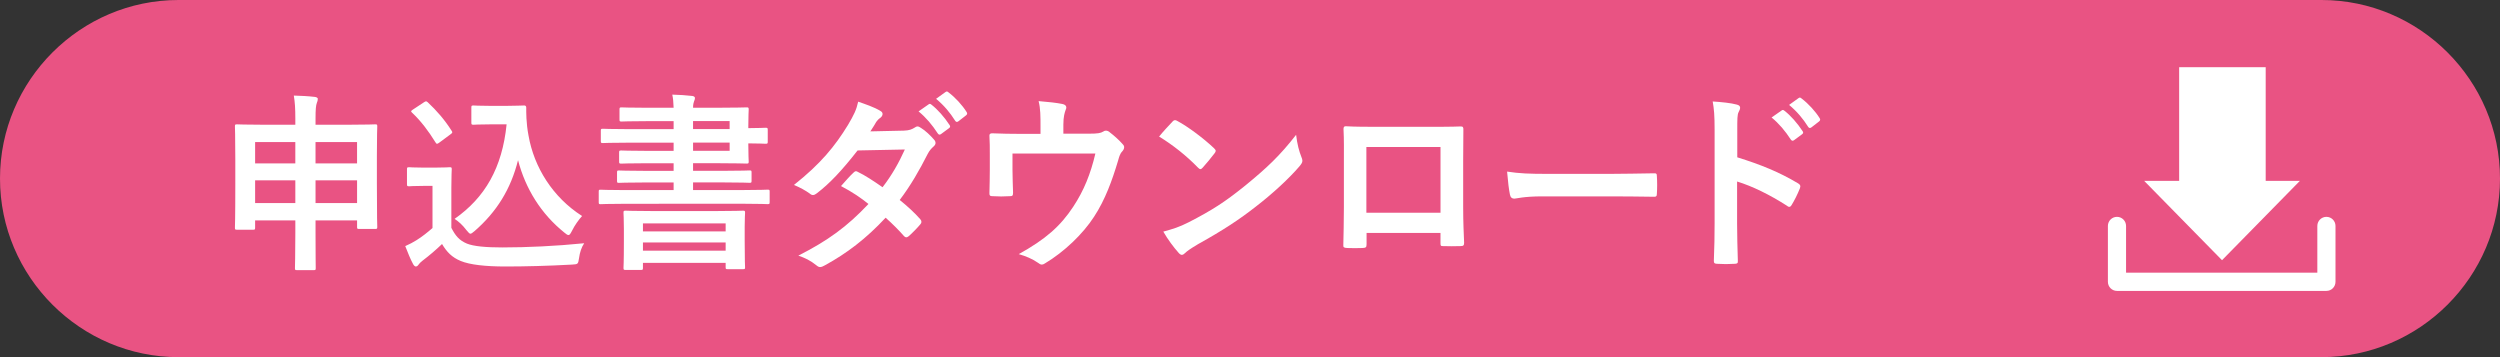
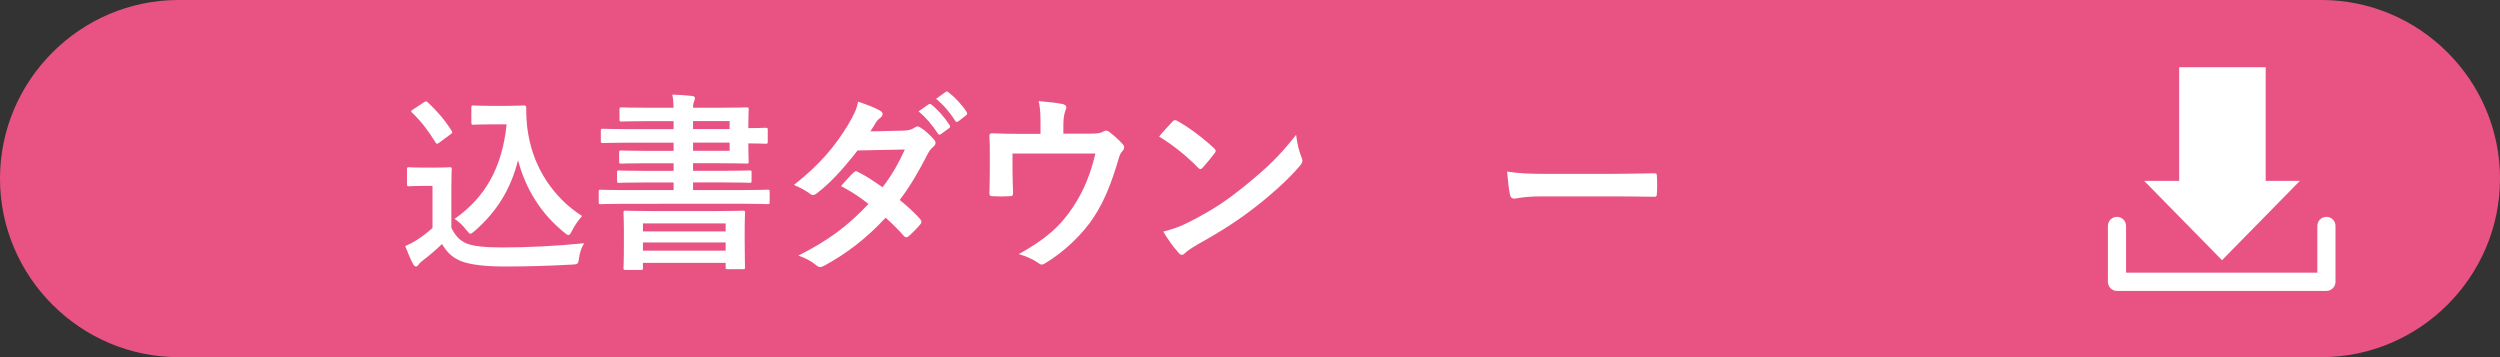
<svg xmlns="http://www.w3.org/2000/svg" version="1.1" x="0px" y="0px" width="210px" height="30px" viewBox="0 0 210 30" enable-background="new 0 0 210 30" xml:space="preserve">
  <rect x="0" y="0" width="210" height="30" fill="#333333" stroke="none" />
  <defs>
</defs>
  <g>
    <path fill="#E95383" d="M210,15c0,8.25-6.75,15-15,15H15C6.75,30,0,23.25,0,15l0,0C0,6.75,6.75,0,15,0h180   C203.25,0,210,6.75,210,15L210,15z" />
  </g>
  <g>
    <g>
-       <path fill="#FFFFFF" d="M24.808,9.981c0-0.88-0.032-1.377-0.128-1.953c0.608,0.016,1.216,0.048,1.761,0.112    c0.144,0.016,0.256,0.08,0.256,0.16c0,0.128-0.032,0.224-0.08,0.336c-0.08,0.208-0.112,0.56-0.112,1.313v0.528h2.817    c1.553,0,2.097-0.032,2.193-0.032c0.16,0,0.176,0.016,0.176,0.176c0,0.096-0.032,0.688-0.032,2.465v2.337    c0,2.977,0.032,3.537,0.032,3.633c0,0.16-0.016,0.176-0.176,0.176H30.17c-0.16,0-0.176-0.016-0.176-0.176v-0.544h-3.489v1.041    c0,1.905,0.016,2.881,0.016,2.961c0,0.16-0.016,0.176-0.16,0.176h-1.425c-0.144,0-0.16-0.016-0.16-0.176    c0-0.096,0.032-1.056,0.032-2.945v-1.056H21.43v0.608c0,0.16-0.016,0.176-0.176,0.176H19.91c-0.16,0-0.176-0.016-0.176-0.176    c0-0.096,0.032-0.656,0.032-3.65V13.39c0-2.081-0.032-2.657-0.032-2.769c0-0.16,0.016-0.176,0.176-0.176    c0.112,0,0.656,0.032,2.193,0.032h2.705V9.981z M21.43,13.726h3.377v-1.793H21.43V13.726z M24.808,17.055v-1.905H21.43v1.905    H24.808z M26.504,11.933v1.793h3.489v-1.793H26.504z M29.994,17.055v-1.905h-3.489v1.905H29.994z" />
      <path fill="#FFFFFF" d="M37.914,19.136c0.336,0.656,0.656,1.056,1.313,1.329c0.56,0.224,1.568,0.32,2.961,0.32    c2.065,0,4.498-0.112,6.883-0.352c-0.224,0.336-0.368,0.768-0.432,1.249c-0.08,0.512-0.08,0.512-0.592,0.544    c-2.033,0.112-3.938,0.16-5.603,0.16c-1.648,0-2.977-0.144-3.745-0.464c-0.736-0.304-1.168-0.752-1.568-1.425    c-0.497,0.48-1.057,0.96-1.649,1.409c-0.16,0.128-0.256,0.224-0.32,0.32c-0.08,0.112-0.144,0.16-0.24,0.16    c-0.064,0-0.16-0.08-0.225-0.208c-0.224-0.416-0.432-0.928-0.656-1.505c0.417-0.192,0.641-0.304,0.944-0.496    c0.464-0.288,0.929-0.656,1.345-1.024v-3.537h-0.784c-0.864,0-1.088,0.032-1.168,0.032c-0.176,0-0.192-0.016-0.192-0.192v-1.233    c0-0.16,0.016-0.176,0.192-0.176c0.08,0,0.304,0.032,1.168,0.032h1.024c0.849,0,1.104-0.032,1.2-0.032    c0.16,0,0.176,0.016,0.176,0.176c0,0.096-0.032,0.544-0.032,1.521V19.136z M36.921,11.965c-0.112,0.08-0.16,0.112-0.208,0.112    s-0.08-0.032-0.128-0.112c-0.591-0.96-1.248-1.825-1.969-2.497c-0.128-0.112-0.096-0.16,0.08-0.272l0.896-0.592    c0.176-0.112,0.208-0.128,0.336-0.016c0.736,0.688,1.425,1.472,2.001,2.385c0.096,0.144,0.096,0.176-0.08,0.304L36.921,11.965z     M42.588,8.892c0.736,0,1.248-0.032,1.456-0.032c0.112,0,0.16,0.08,0.16,0.176c0,0.368-0.016,1.265,0.192,2.353    c0.464,2.657,2.033,5.186,4.498,6.755c-0.272,0.304-0.625,0.784-0.849,1.249c-0.128,0.24-0.192,0.352-0.288,0.352    c-0.08,0-0.192-0.064-0.352-0.208c-1.952-1.569-3.265-3.681-3.89-6.082c-0.607,2.433-1.792,4.338-3.649,5.954    c-0.176,0.144-0.272,0.224-0.352,0.224s-0.16-0.096-0.336-0.304c-0.336-0.448-0.673-0.736-0.993-0.944    c2.561-1.793,4.001-4.29,4.37-7.939h-1.393c-0.992,0-1.28,0.032-1.376,0.032c-0.176,0-0.192-0.016-0.192-0.192V9.036    c0-0.16,0.016-0.176,0.192-0.176c0.096,0,0.384,0.032,1.376,0.032H42.588z" />
      <path fill="#FFFFFF" d="M52.438,17.119c-1.409,0-1.889,0.032-1.984,0.032c-0.145,0-0.161-0.016-0.161-0.176v-0.88    c0-0.144,0.016-0.16,0.161-0.16c0.095,0,0.576,0.032,1.984,0.032h4.146v-0.64h-2.385c-1.568,0-2.097,0.032-2.208,0.032    c-0.144,0-0.16-0.016-0.16-0.176v-0.688c0-0.16,0.016-0.176,0.16-0.176c0.112,0,0.64,0.032,2.208,0.032h2.385v-0.64h-2.225    c-1.536,0-2.064,0.032-2.161,0.032c-0.176,0-0.192-0.016-0.192-0.176v-0.752c0-0.16,0.016-0.176,0.192-0.176    c0.096,0,0.625,0.032,2.161,0.032h2.225v-0.688h-3.777c-1.521,0-2.064,0.032-2.161,0.032c-0.16,0-0.177-0.016-0.177-0.176v-0.849    c0-0.16,0.017-0.176,0.177-0.176c0.096,0,0.64,0.032,2.161,0.032h3.777v-0.672h-2.145c-1.568,0-2.112,0.032-2.225,0.032    c-0.16,0-0.176-0.016-0.176-0.176V9.212c0-0.176,0.016-0.192,0.176-0.192c0.112,0,0.657,0.032,2.225,0.032h2.145    c-0.016-0.528-0.048-0.8-0.112-1.104c0.592,0.016,1.12,0.048,1.681,0.112c0.128,0.016,0.224,0.08,0.224,0.176    c0,0.096-0.032,0.16-0.08,0.288c-0.032,0.096-0.08,0.224-0.08,0.528h1.857c1.696,0,2.545-0.032,2.641-0.032    c0.16,0,0.176,0.016,0.176,0.192c0,0.096-0.032,0.512-0.032,1.392v0.16c0.848,0,1.344-0.032,1.44-0.032    c0.176,0,0.192,0.016,0.192,0.192v0.976c0,0.16-0.016,0.176-0.192,0.176c-0.096,0-0.592-0.032-1.44-0.032v0.096    c0,0.848,0.032,1.329,0.032,1.425c0,0.16-0.016,0.176-0.176,0.176c-0.095,0-0.944-0.032-2.641-0.032h-1.857v0.64h2.561    c1.553,0,2.097-0.032,2.193-0.032c0.144,0,0.16,0.016,0.16,0.176v0.688c0,0.16-0.016,0.176-0.16,0.176    c-0.096,0-0.64-0.032-2.193-0.032h-2.561v0.64h4.274c1.408,0,1.889-0.032,1.984-0.032c0.16,0,0.176,0.016,0.176,0.16v0.88    c0,0.16-0.016,0.176-0.176,0.176c-0.096,0-0.576-0.032-1.984-0.032H52.438z M52.55,22.674c-0.16,0-0.176-0.016-0.176-0.176    c0-0.096,0.032-0.416,0.032-2.241v-1.024c0-0.88-0.032-1.249-0.032-1.345c0-0.176,0.016-0.192,0.176-0.192    c0.112,0,0.672,0.032,2.225,0.032h5.41c1.552,0,2.113-0.032,2.226-0.032c0.16,0,0.175,0.016,0.175,0.192    c0,0.096-0.032,0.464-0.032,1.153v1.185c0,1.793,0.032,2.129,0.032,2.225c0,0.144-0.016,0.16-0.175,0.16h-1.281    c-0.16,0-0.176-0.016-0.176-0.16v-0.368h-6.947v0.416c0,0.16-0.017,0.176-0.176,0.176H52.55z M54.007,19.44h6.947v-0.672h-6.947    V19.44z M60.954,21.057v-0.688h-6.947v0.688H60.954z M58.216,10.172v0.672h3.073v-0.672H58.216z M61.29,11.981h-3.073v0.688h3.073    V11.981z" />
      <path fill="#FFFFFF" d="M75.926,10.973c0.464-0.016,0.672-0.112,0.881-0.24c0.111-0.08,0.191-0.112,0.272-0.112    c0.08,0,0.176,0.048,0.288,0.128c0.353,0.208,0.801,0.64,1.089,0.976c0.096,0.096,0.128,0.192,0.128,0.288    s-0.047,0.192-0.176,0.304c-0.16,0.144-0.32,0.304-0.48,0.608c-0.688,1.361-1.44,2.673-2.353,3.873    c0.656,0.528,1.265,1.089,1.729,1.617c0.063,0.064,0.096,0.144,0.096,0.224c0,0.064-0.032,0.144-0.096,0.208    c-0.224,0.272-0.721,0.784-0.993,1.009c-0.064,0.048-0.128,0.08-0.191,0.08c-0.048,0-0.113-0.032-0.177-0.096    c-0.384-0.448-1.024-1.088-1.552-1.553c-1.633,1.761-3.282,3.009-5.106,4.002c-0.145,0.08-0.272,0.144-0.401,0.144    c-0.096,0-0.192-0.048-0.304-0.144c-0.513-0.416-0.96-0.624-1.521-0.816c2.48-1.264,4.081-2.417,5.89-4.338    c-0.608-0.496-1.328-0.992-2.305-1.505c0.353-0.384,0.688-0.8,1.057-1.136c0.063-0.064,0.128-0.112,0.208-0.112    c0.047,0,0.096,0.032,0.16,0.064c0.576,0.272,1.28,0.736,2.065,1.281c0.768-0.992,1.36-2.033,1.873-3.169l-3.97,0.08    c-1.313,1.681-2.353,2.785-3.425,3.601c-0.112,0.08-0.208,0.144-0.32,0.144c-0.08,0-0.176-0.032-0.256-0.112    c-0.4-0.288-0.816-0.512-1.344-0.736c2.241-1.777,3.441-3.249,4.529-5.026c0.513-0.864,0.721-1.296,0.865-1.969    c0.544,0.192,1.376,0.464,1.873,0.784c0.128,0.064,0.176,0.16,0.176,0.256c0,0.112-0.08,0.24-0.192,0.32    c-0.145,0.096-0.256,0.224-0.336,0.336c-0.128,0.224-0.224,0.384-0.496,0.8L75.926,10.973z M78.007,8.764    c0.08-0.064,0.144-0.048,0.24,0.032c0.497,0.384,1.072,1.024,1.521,1.713c0.064,0.096,0.064,0.176-0.048,0.256l-0.673,0.496    c-0.112,0.08-0.191,0.064-0.271-0.048c-0.48-0.736-0.993-1.344-1.617-1.857L78.007,8.764z M79.432,7.724    c0.096-0.064,0.144-0.048,0.24,0.032c0.592,0.448,1.168,1.089,1.521,1.649c0.063,0.096,0.08,0.192-0.048,0.288l-0.64,0.496    c-0.128,0.096-0.208,0.048-0.272-0.048C79.8,9.452,79.287,8.844,78.631,8.3L79.432,7.724z" />
      <path fill="#FFFFFF" d="M91.467,11.229c0.752,0,0.992-0.048,1.201-0.176c0.064-0.048,0.144-0.08,0.224-0.08    c0.128,0,0.256,0.064,0.352,0.16c0.32,0.24,0.785,0.656,1.073,0.992c0.08,0.08,0.112,0.16,0.112,0.24    c0,0.128-0.064,0.24-0.16,0.352c-0.208,0.208-0.272,0.512-0.352,0.784c-0.496,1.649-1.072,3.265-2.017,4.706    c-0.929,1.441-2.514,2.961-4.13,3.922c-0.096,0.064-0.176,0.096-0.256,0.096c-0.112,0-0.208-0.064-0.336-0.16    c-0.497-0.336-0.96-0.528-1.601-0.72c2.257-1.248,3.505-2.353,4.578-3.985c0.896-1.361,1.457-2.753,1.857-4.466h-6.963v1.344    c0,0.64,0.032,1.297,0.048,1.937c0,0.256-0.048,0.304-0.256,0.304c-0.48,0.032-0.993,0.032-1.473,0    c-0.208,0-0.256-0.048-0.256-0.24c0.017-0.816,0.032-1.344,0.032-1.984v-1.297c0-0.512,0-1.088-0.032-1.552    c-0.016-0.144,0.08-0.208,0.225-0.208c0.752,0.032,1.632,0.048,2.433,0.048h1.633v-0.624c0-0.848,0-1.505-0.16-2.129    c0.784,0.064,1.536,0.144,1.984,0.24c0.32,0.064,0.416,0.24,0.288,0.496c-0.08,0.224-0.192,0.56-0.192,1.232v0.768H91.467z" />
      <path fill="#FFFFFF" d="M98.484,10.221c0.064-0.08,0.145-0.128,0.225-0.128c0.063,0,0.128,0.032,0.208,0.08    c0.816,0.432,2.145,1.409,3.057,2.273c0.097,0.096,0.145,0.16,0.145,0.224c0,0.064-0.033,0.128-0.097,0.208    c-0.24,0.32-0.768,0.96-0.993,1.201c-0.08,0.08-0.128,0.128-0.192,0.128s-0.128-0.048-0.208-0.128    c-0.96-0.992-2.113-1.905-3.265-2.609C97.716,11.037,98.181,10.541,98.484,10.221z M99.877,18.656    c1.953-1.008,2.994-1.681,4.61-2.977c1.952-1.585,3.025-2.609,4.386-4.354c0.096,0.8,0.24,1.344,0.448,1.873    c0.048,0.112,0.08,0.208,0.08,0.304c0,0.144-0.08,0.272-0.256,0.48c-0.848,0.992-2.225,2.273-3.681,3.393    c-1.329,1.04-2.673,1.937-4.834,3.137c-0.72,0.432-0.928,0.592-1.073,0.736c-0.096,0.096-0.191,0.16-0.288,0.16    c-0.08,0-0.176-0.064-0.271-0.176c-0.4-0.448-0.896-1.104-1.281-1.777C98.532,19.232,99.029,19.088,99.877,18.656z" />
-       <path fill="#FFFFFF" d="M114.792,19.568v0.945c0,0.272-0.063,0.304-0.352,0.32c-0.4,0.016-0.865,0.016-1.265,0    c-0.272-0.016-0.353-0.048-0.336-0.24c0.016-0.832,0.048-1.969,0.048-3.185v-3.922c0-0.865,0.016-1.729-0.032-2.657    c0-0.16,0.064-0.224,0.176-0.224c0.849,0.048,1.793,0.048,2.865,0.048h3.81c1.041,0,2.257,0,3.01-0.032    c0.176,0,0.224,0.08,0.208,0.32c0,0.784-0.017,1.649-0.017,2.593v3.826c0,1.393,0.048,2.177,0.08,3.041    c0,0.224-0.08,0.272-0.304,0.272c-0.48,0.016-0.992,0.016-1.473,0c-0.192,0-0.208-0.032-0.208-0.256v-0.848H114.792z     M121.003,12.349h-6.227v5.522h6.227V12.349z" />
      <path fill="#FFFFFF" d="M129.557,16.495c-1.584,0-2.193,0.192-2.353,0.192c-0.192,0-0.32-0.096-0.368-0.336    c-0.08-0.368-0.175-1.12-0.24-1.937c1.041,0.16,1.841,0.192,3.458,0.192h5.154c1.216,0,2.449-0.032,3.681-0.048    c0.24-0.016,0.288,0.032,0.288,0.224c0.032,0.48,0.032,1.024,0,1.505c0,0.192-0.063,0.256-0.288,0.24    c-1.2-0.016-2.385-0.032-3.569-0.032H129.557z" />
-       <path fill="#FFFFFF" d="M145.931,13.214c1.953,0.608,3.506,1.232,5.09,2.177c0.176,0.096,0.256,0.208,0.176,0.416    c-0.208,0.528-0.464,1.024-0.688,1.393c-0.064,0.112-0.128,0.176-0.208,0.176c-0.048,0-0.112-0.016-0.176-0.08    c-1.473-0.945-2.914-1.649-4.209-2.049v3.537c0,1.04,0.032,1.985,0.063,3.137c0.017,0.192-0.063,0.24-0.288,0.24    c-0.464,0.032-0.96,0.032-1.424,0c-0.224,0-0.304-0.048-0.304-0.24c0.048-1.184,0.064-2.129,0.064-3.153v-7.875    c0-1.201-0.048-1.729-0.16-2.369c0.736,0.048,1.536,0.128,2,0.256c0.224,0.048,0.304,0.144,0.304,0.272    c0,0.096-0.048,0.224-0.128,0.368c-0.112,0.208-0.112,0.608-0.112,1.505V13.214z M149.661,9.276    c0.08-0.064,0.144-0.048,0.24,0.032c0.496,0.384,1.072,1.024,1.521,1.713c0.064,0.096,0.064,0.176-0.048,0.256l-0.672,0.496    c-0.112,0.08-0.192,0.064-0.272-0.048c-0.48-0.736-0.992-1.344-1.617-1.857L149.661,9.276z M151.085,8.236    c0.096-0.064,0.144-0.048,0.241,0.032c0.591,0.448,1.168,1.089,1.52,1.649c0.064,0.096,0.08,0.192-0.048,0.288l-0.641,0.496    c-0.128,0.096-0.208,0.048-0.272-0.048c-0.432-0.688-0.945-1.296-1.601-1.841L151.085,8.236z" />
    </g>
  </g>
  <g>
    <g>
      <polygon fill="#FFFFFF" points="190.318,15.194 190.318,5.643 183.049,5.643 183.049,15.194 180.111,15.194 186.65,21.857     193.189,15.194   " />
      <path fill="#FFFFFF" d="M195.419,24.436h-17.593c-0.421,0-0.763-0.343-0.763-0.765v-4.692c0-0.423,0.342-0.765,0.763-0.765    s0.763,0.343,0.763,0.765v3.927h16.067v-3.927c0-0.423,0.342-0.765,0.763-0.765c0.422,0,0.763,0.343,0.763,0.765v4.692    C196.183,24.093,195.841,24.436,195.419,24.436z" />
    </g>
  </g>
</svg>